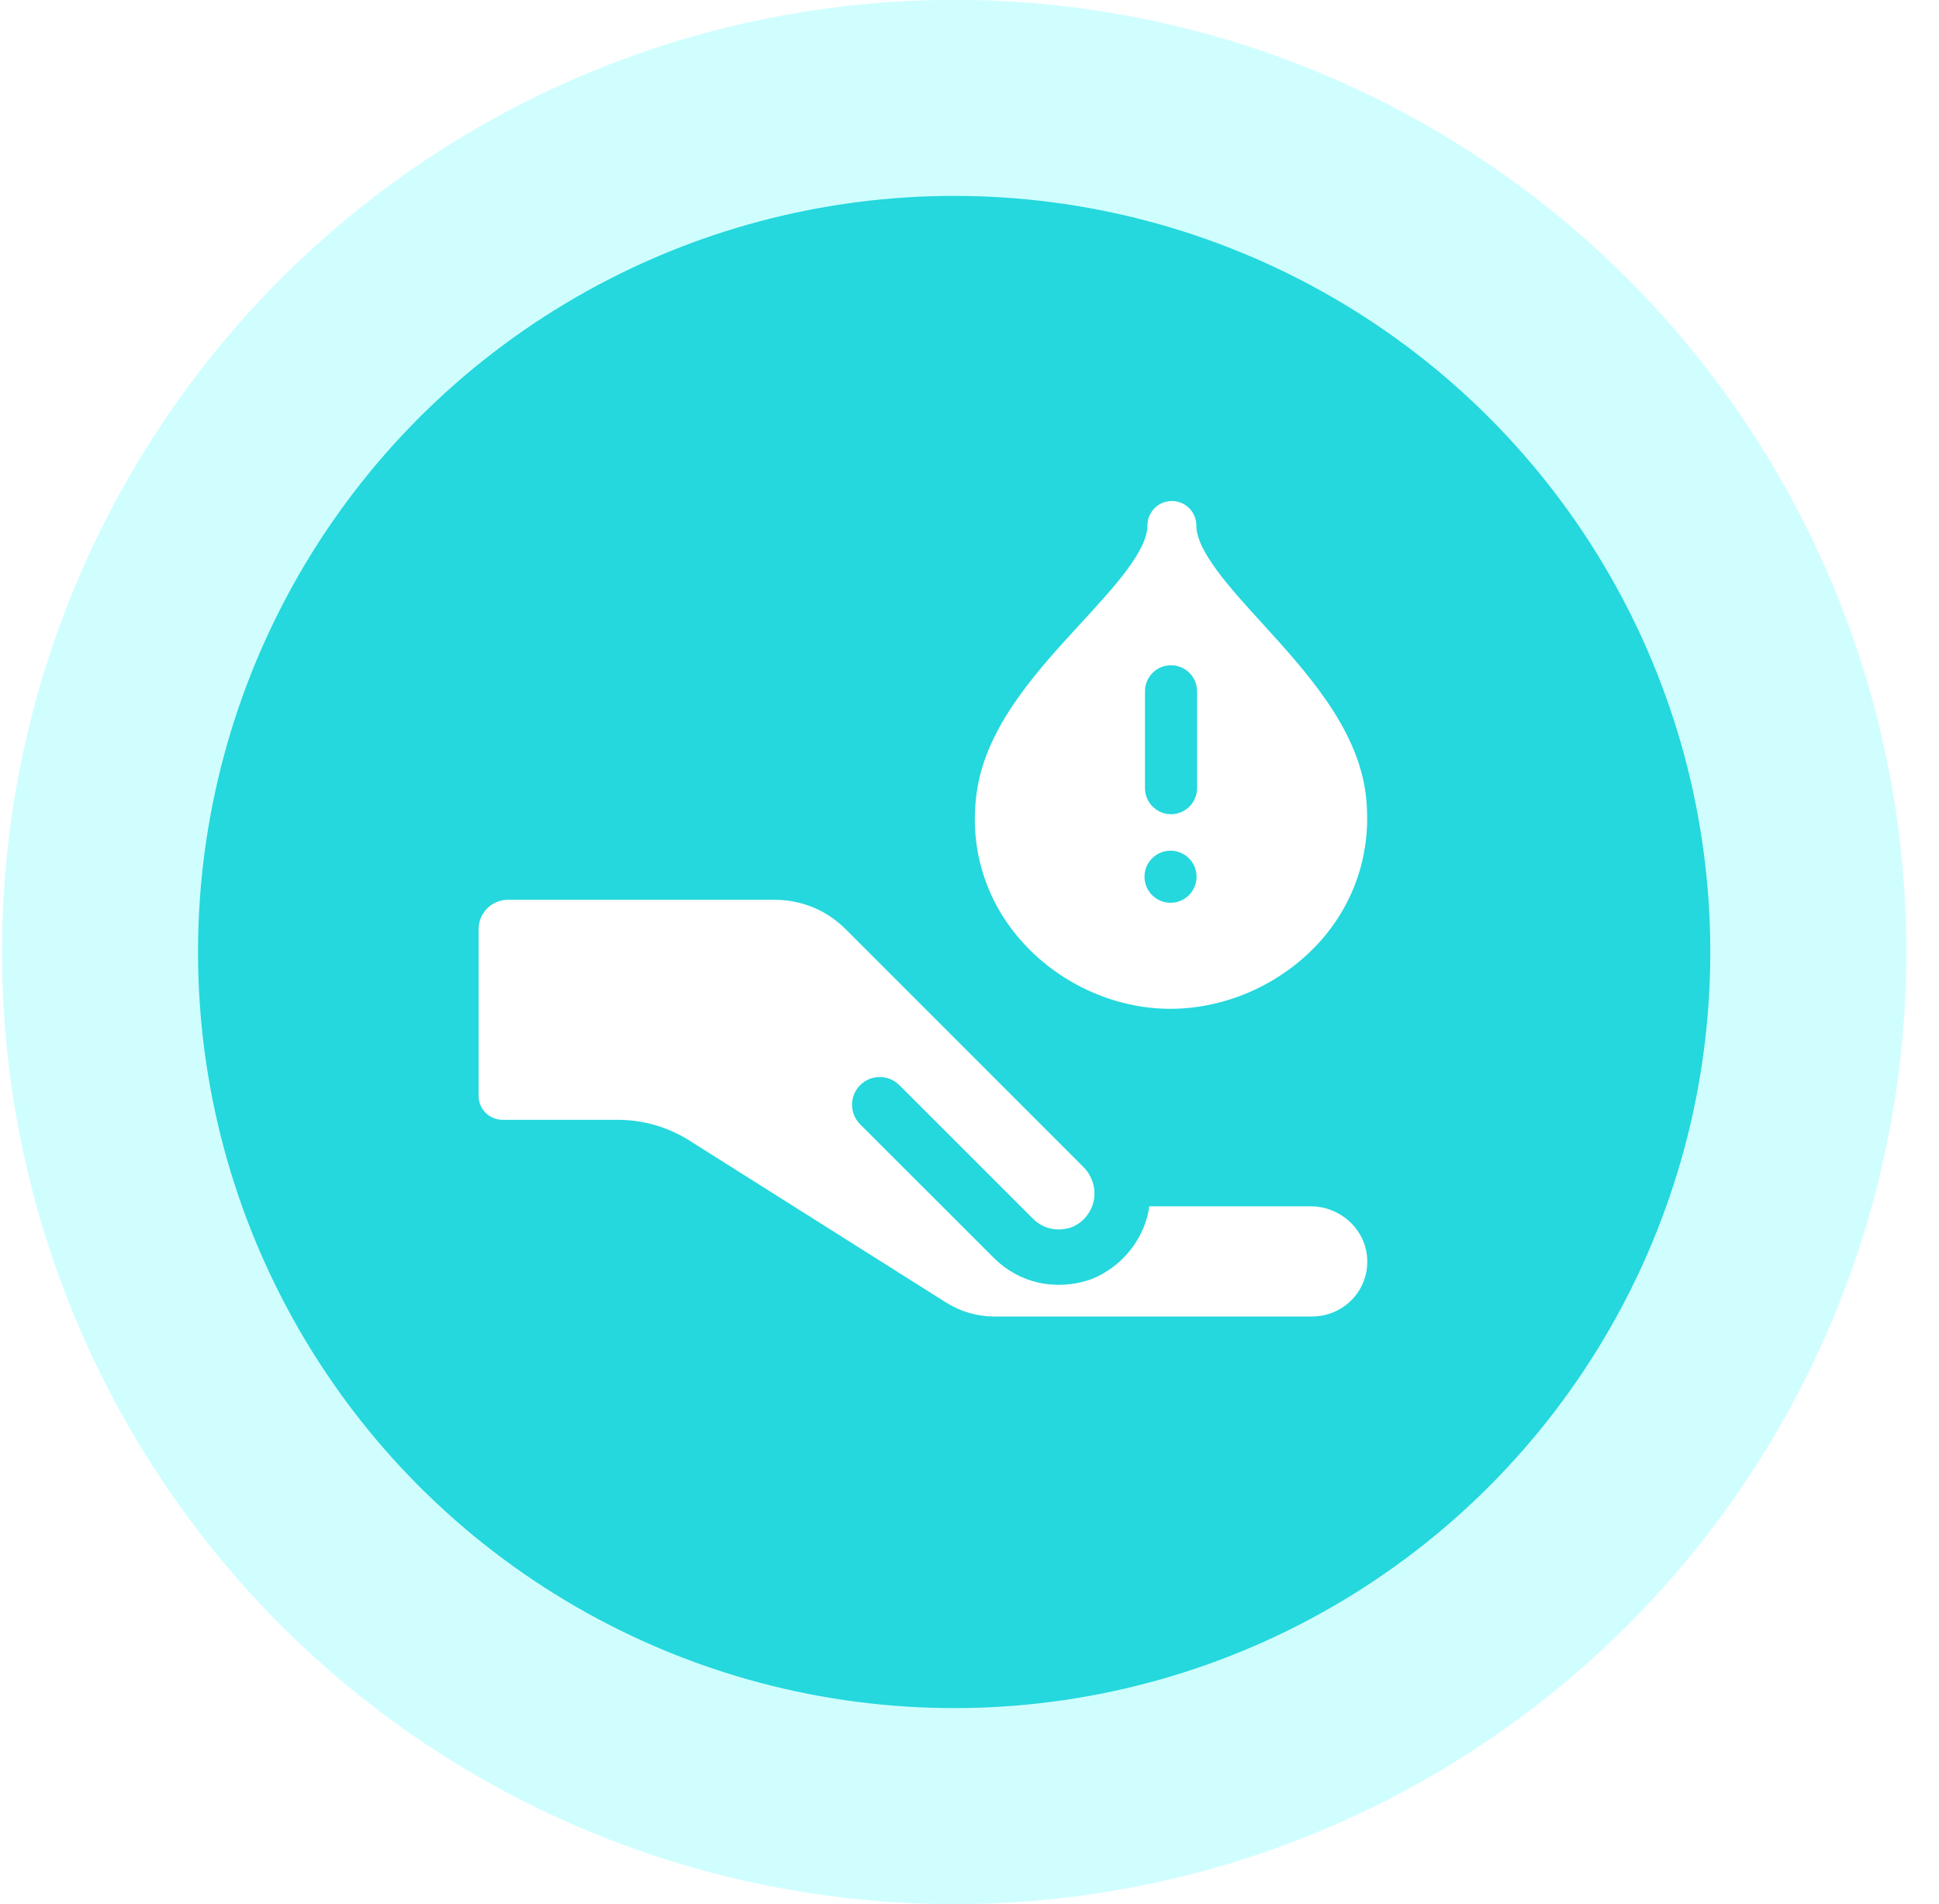
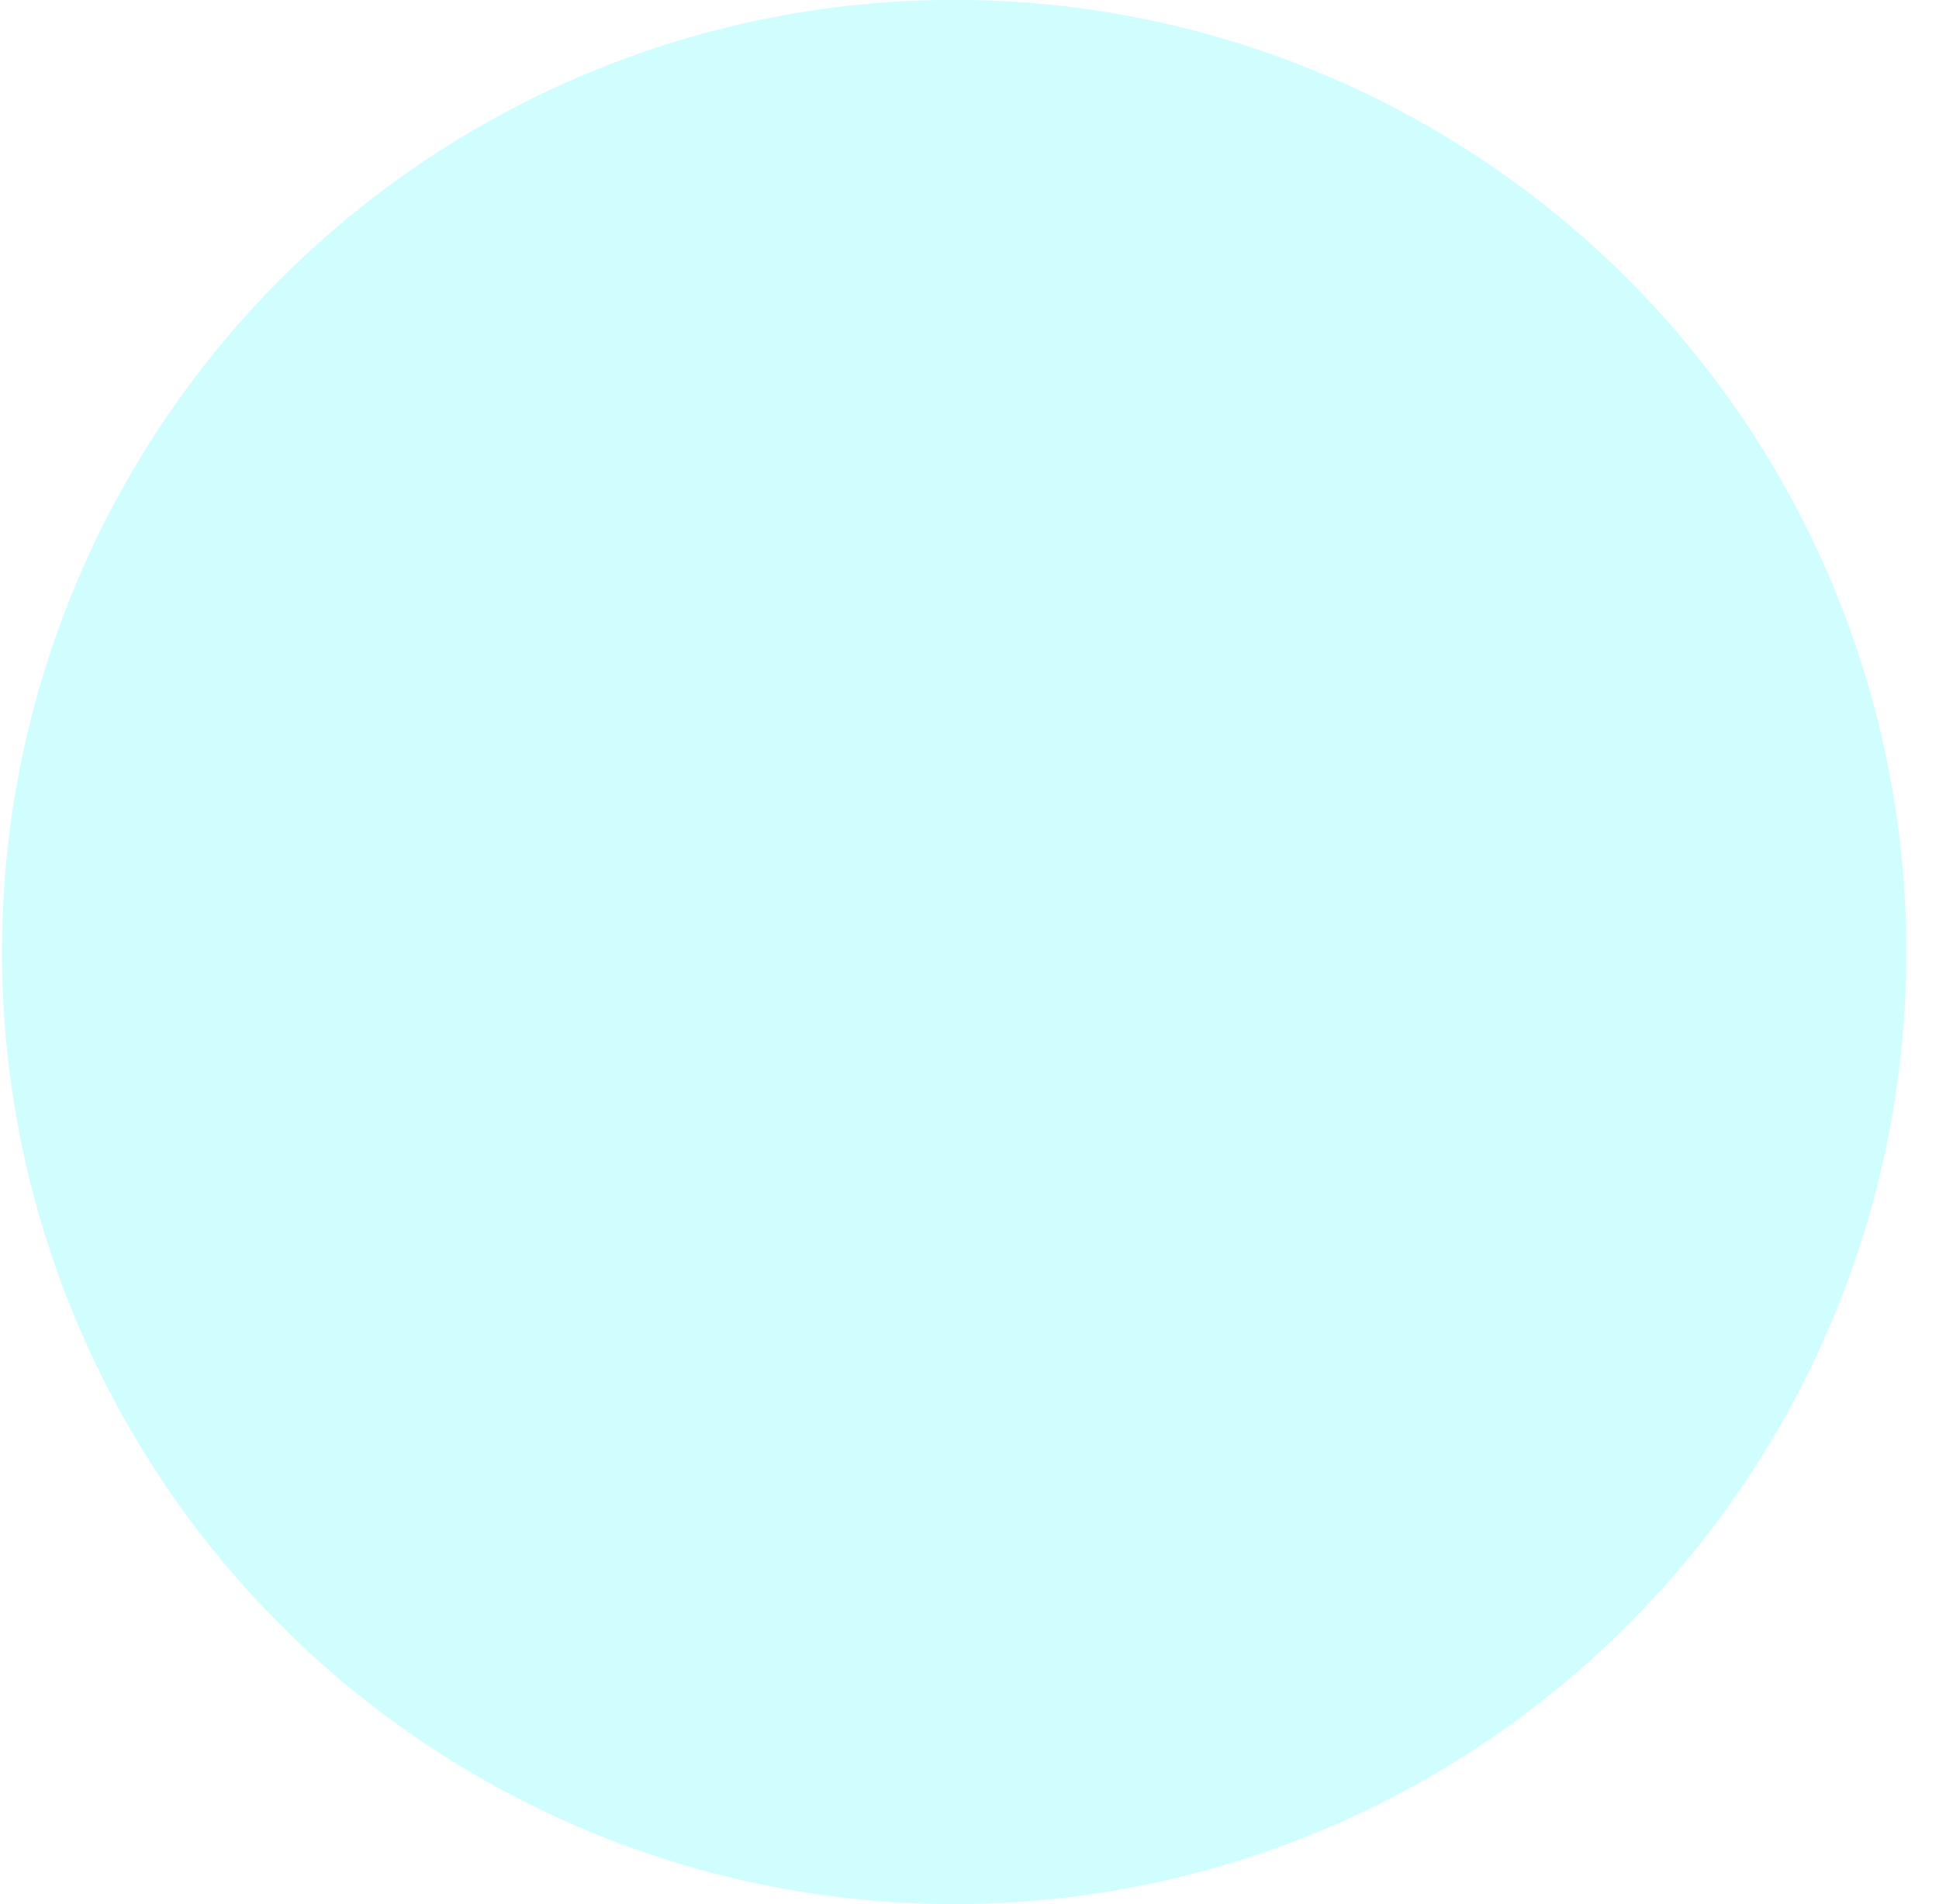
<svg xmlns="http://www.w3.org/2000/svg" width="56" height="55" viewBox="0 0 56 55" fill="none">
  <g filter="url(#filter0_b_30_2958)">
    <circle cx="27.557" cy="27.496" r="27.5" fill="#D0FEFF" />
  </g>
  <g filter="url(#filter1_b_30_2958)">
-     <circle cx="27.557" cy="27.496" r="21.838" fill="#24D8DD" />
-   </g>
+     </g>
  <g clip-path="url(#clip0_30_2958)">
-     <path d="M39.488 36.411C39.472 35.533 38.73 34.841 37.852 34.841H33.193C33.073 35.73 32.441 36.589 31.503 36.952C30.473 37.305 29.422 37.05 28.707 36.335L24.842 32.473C24.53 32.16 24.53 31.654 24.842 31.341C25.154 31.029 25.661 31.029 25.973 31.341L29.838 35.204C30.126 35.491 30.551 35.59 30.964 35.44C31.223 35.332 31.42 35.126 31.526 34.879C31.7 34.477 31.594 34.008 31.284 33.699L24.417 26.831C23.873 26.288 23.147 25.988 22.373 25.988H14.671C14.202 25.988 13.822 26.368 13.822 26.837V31.65C13.822 32.033 14.133 32.343 14.515 32.343H17.84C18.576 32.343 19.296 32.552 19.918 32.946L27.324 37.62C27.741 37.884 28.224 38.024 28.718 38.024H37.888C38.782 38.024 39.504 37.308 39.488 36.411Z" fill="white" />
-     <path d="M39.435 22.872C39.435 22.869 39.435 22.866 39.434 22.863C39.161 20.975 37.72 19.393 36.448 17.997C35.515 16.973 34.551 15.914 34.551 15.176C34.551 14.786 34.235 14.47 33.845 14.47C33.455 14.47 33.139 14.786 33.139 15.176C33.139 15.912 32.166 16.969 31.225 17.992C29.941 19.389 28.485 20.971 28.212 22.862C27.986 24.426 28.428 25.941 29.456 27.128C30.544 28.386 32.167 29.136 33.796 29.137H33.797C35.44 29.137 37.072 28.393 38.163 27.148C39.193 25.972 39.645 24.454 39.435 22.872ZM33.806 26.074C33.391 26.074 33.054 25.737 33.054 25.322C33.054 24.907 33.391 24.57 33.806 24.57C34.221 24.57 34.558 24.907 34.558 25.322C34.558 25.738 34.221 26.074 33.806 26.074ZM34.572 22.764C34.572 23.179 34.235 23.516 33.82 23.516C33.405 23.516 33.068 23.179 33.068 22.764V19.966C33.068 19.551 33.405 19.214 33.82 19.214C34.235 19.214 34.572 19.551 34.572 19.966V22.764Z" fill="white" />
+     <path d="M39.488 36.411C39.472 35.533 38.73 34.841 37.852 34.841H33.193C33.073 35.73 32.441 36.589 31.503 36.952C30.473 37.305 29.422 37.05 28.707 36.335C24.53 32.16 24.53 31.654 24.842 31.341C25.154 31.029 25.661 31.029 25.973 31.341L29.838 35.204C30.126 35.491 30.551 35.59 30.964 35.44C31.223 35.332 31.42 35.126 31.526 34.879C31.7 34.477 31.594 34.008 31.284 33.699L24.417 26.831C23.873 26.288 23.147 25.988 22.373 25.988H14.671C14.202 25.988 13.822 26.368 13.822 26.837V31.65C13.822 32.033 14.133 32.343 14.515 32.343H17.84C18.576 32.343 19.296 32.552 19.918 32.946L27.324 37.62C27.741 37.884 28.224 38.024 28.718 38.024H37.888C38.782 38.024 39.504 37.308 39.488 36.411Z" fill="white" />
  </g>
  <defs>
    <filter id="filter0_b_30_2958" x="-33.943" y="-34.004" width="123" height="123" filterUnits="userSpaceOnUse" color-interpolation-filters="sRGB">
      <feFlood flood-opacity="0" result="BackgroundImageFix" />
      <feGaussianBlur in="BackgroundImageFix" stdDeviation="17" />
      <feComposite in2="SourceAlpha" operator="in" result="effect1_backgroundBlur_30_2958" />
      <feBlend mode="normal" in="SourceGraphic" in2="effect1_backgroundBlur_30_2958" result="shape" />
    </filter>
    <filter id="filter1_b_30_2958" x="-28.281" y="-28.342" width="111.676" height="111.676" filterUnits="userSpaceOnUse" color-interpolation-filters="sRGB">
      <feFlood flood-opacity="0" result="BackgroundImageFix" />
      <feGaussianBlur in="BackgroundImageFix" stdDeviation="17" />
      <feComposite in2="SourceAlpha" operator="in" result="effect1_backgroundBlur_30_2958" />
      <feBlend mode="normal" in="SourceGraphic" in2="effect1_backgroundBlur_30_2958" result="shape" />
    </filter>
    <clipPath id="clip0_30_2958">
-       <rect width="25.666" height="25.666" fill="white" transform="translate(13.822 13.414)" />
-     </clipPath>
+       </clipPath>
  </defs>
</svg>